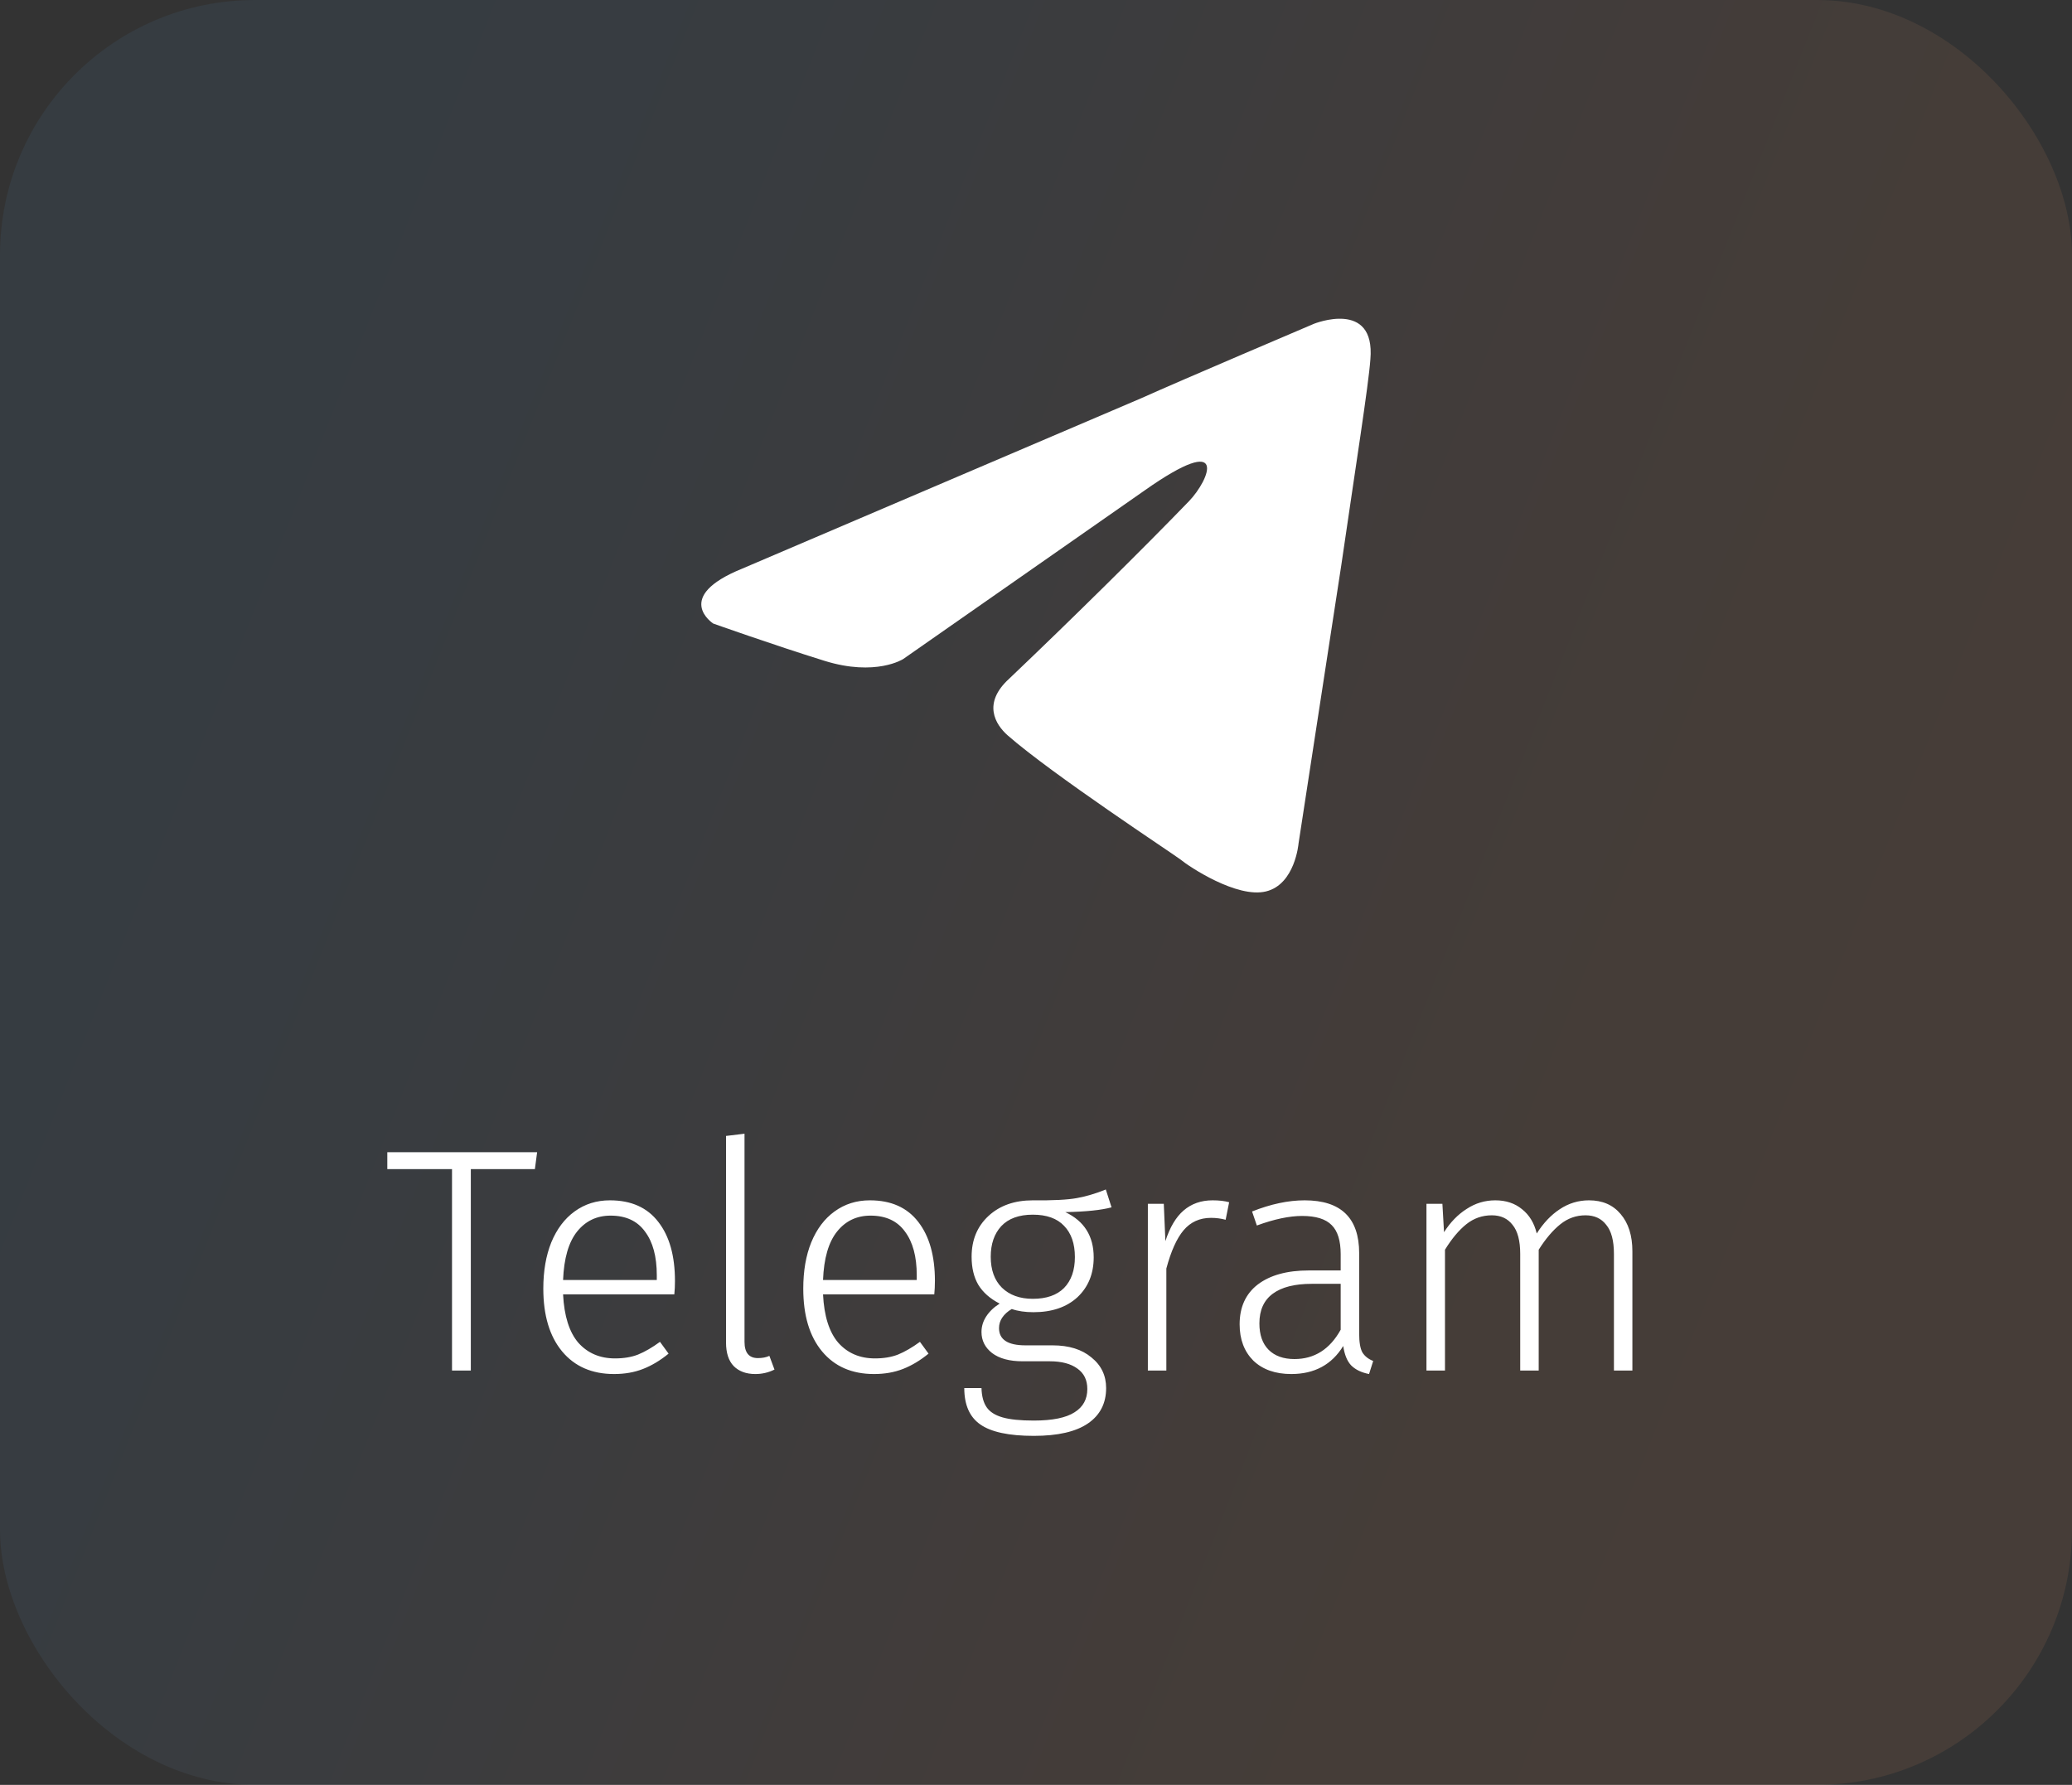
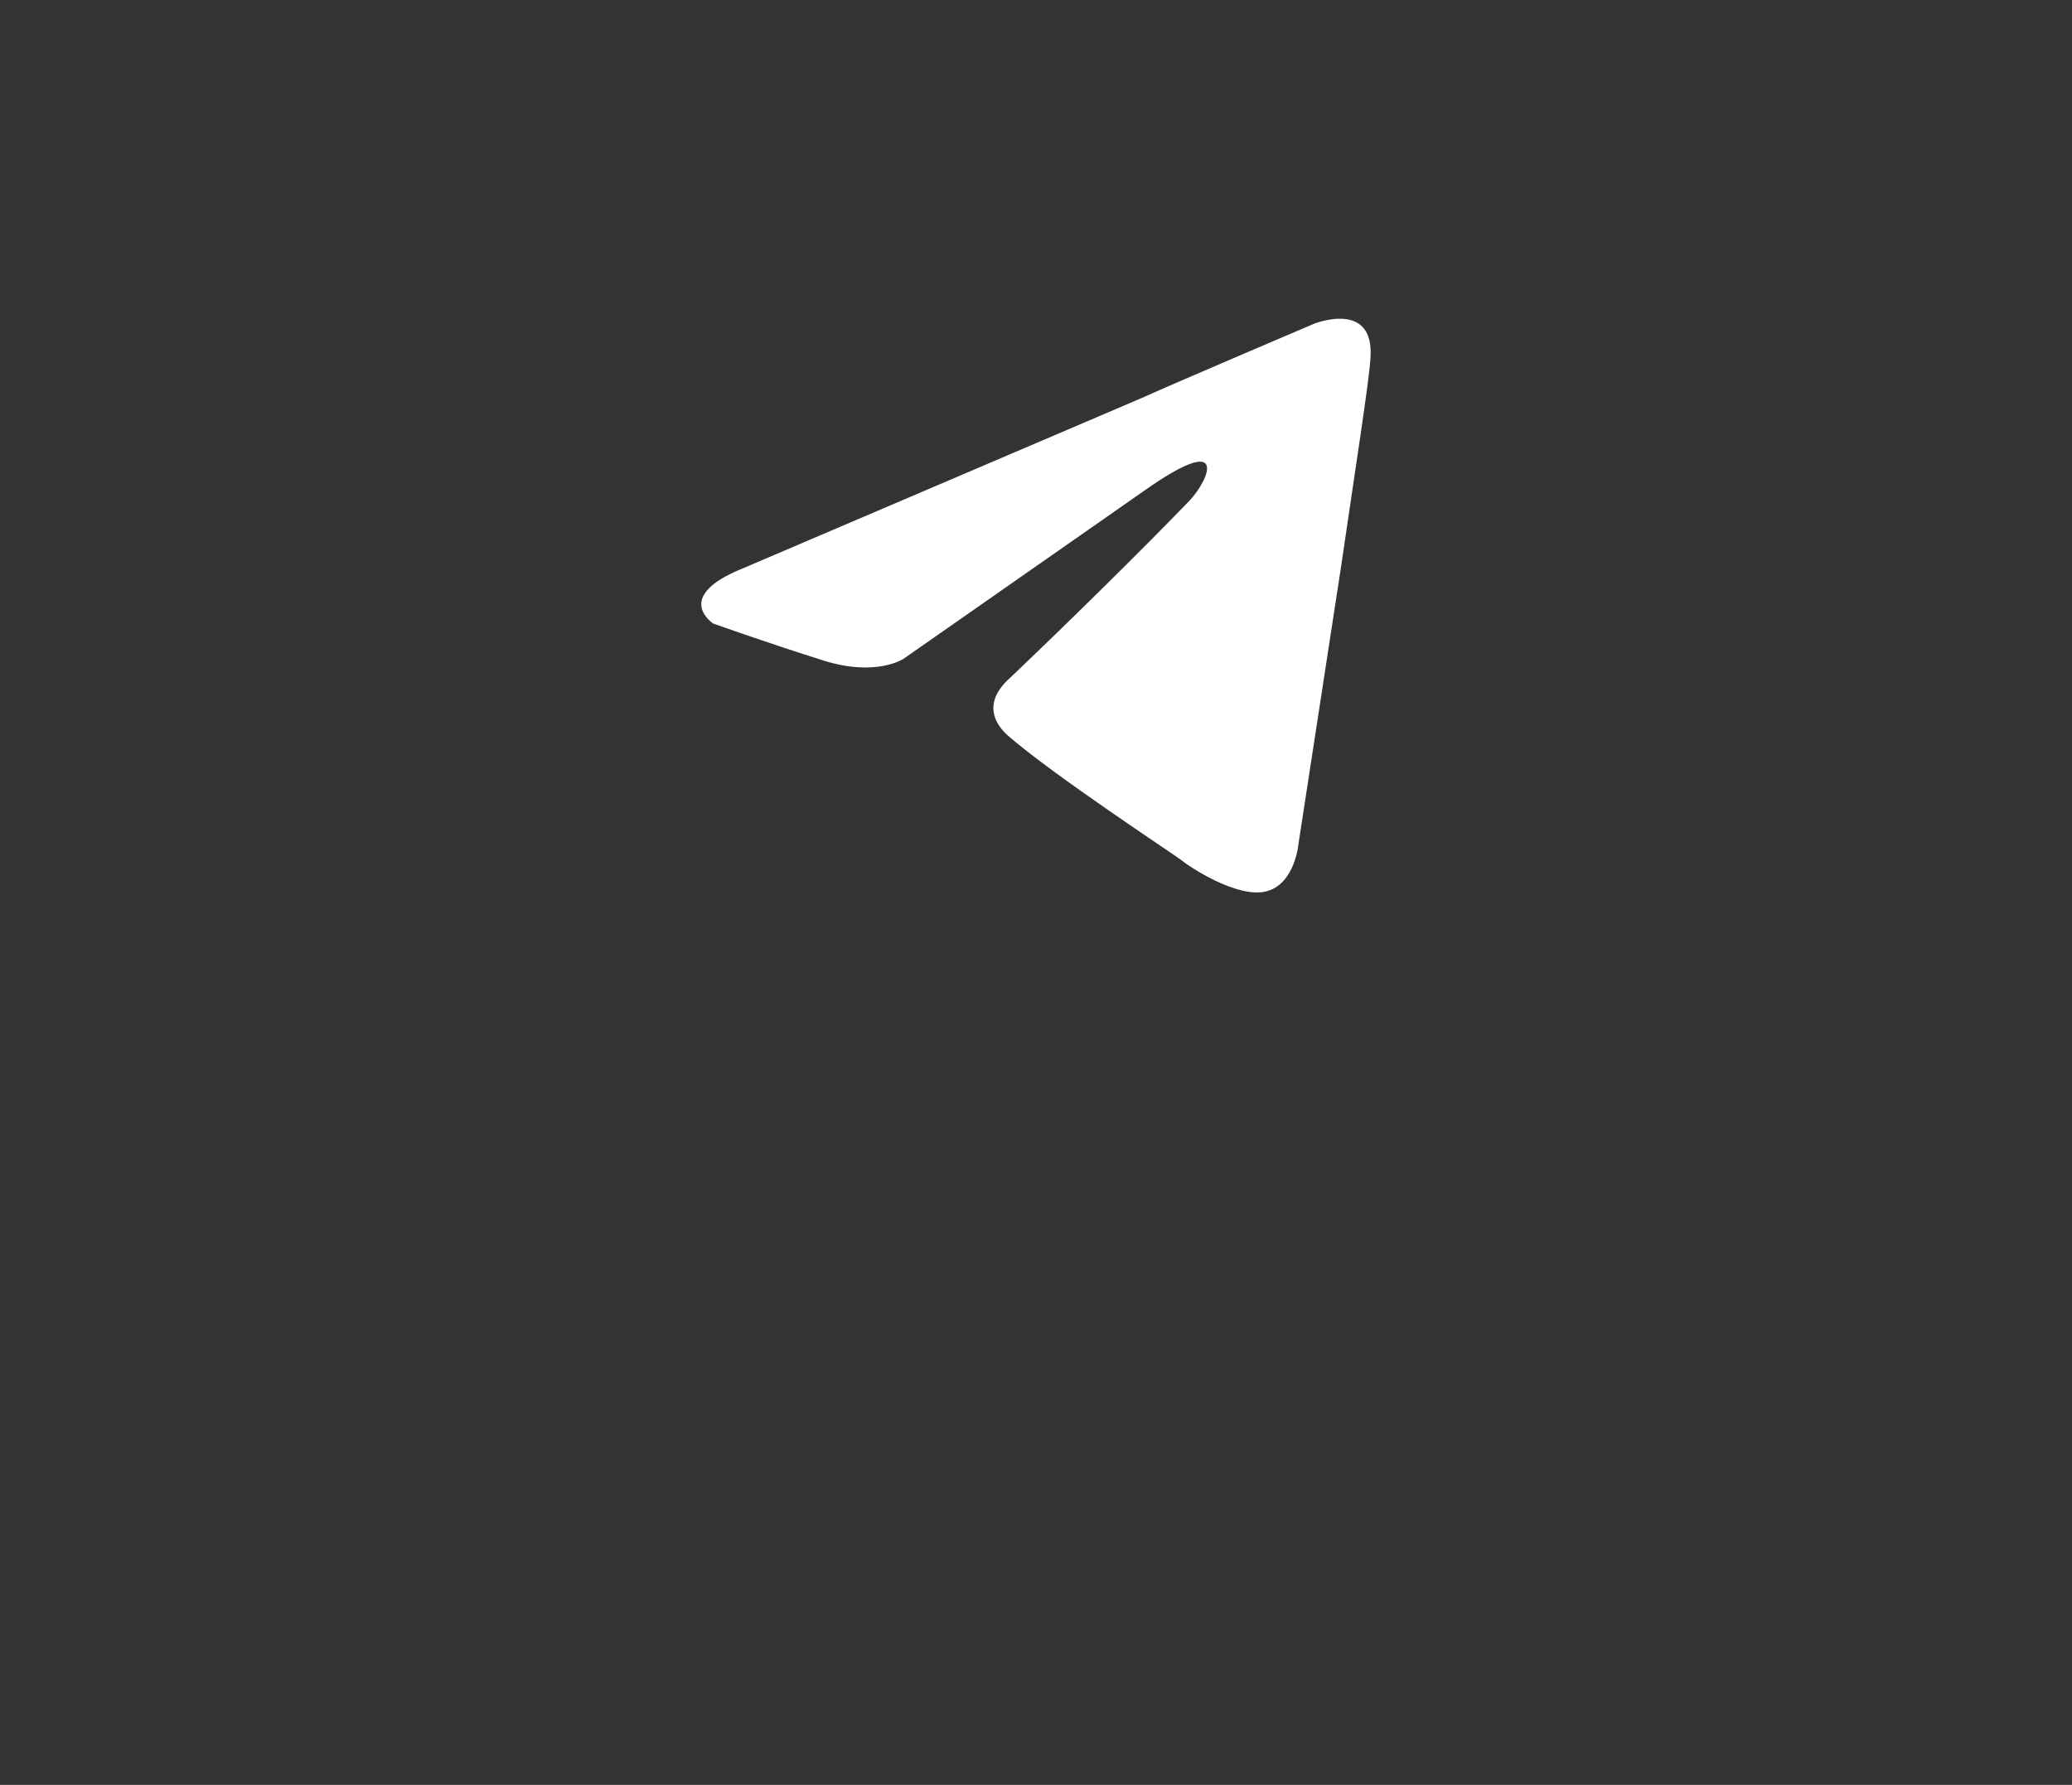
<svg xmlns="http://www.w3.org/2000/svg" width="65" height="56" viewBox="0 0 65 56" fill="none">
  <rect x="0" y="0" width="65" height="56" fill="#333333" stroke="none" />
-   <rect opacity="0.1" width="65" height="56" rx="8" fill="url(#paint0_linear_1716_149)" />
-   <path d="M16.85 36.15L16.78 36.68H14.77V43H14.18V36.68H12.15V36.15H16.85ZM21.174 40.19C21.174 40.337 21.168 40.477 21.154 40.61H17.664C17.698 41.29 17.858 41.797 18.144 42.13C18.438 42.457 18.821 42.62 19.294 42.62C19.568 42.62 19.808 42.58 20.014 42.5C20.228 42.413 20.458 42.28 20.704 42.1L20.974 42.47C20.714 42.683 20.448 42.843 20.174 42.95C19.901 43.057 19.598 43.11 19.264 43.11C18.571 43.11 18.028 42.873 17.634 42.4C17.241 41.927 17.044 41.27 17.044 40.43C17.044 39.877 17.128 39.393 17.294 38.98C17.468 38.56 17.711 38.237 18.024 38.01C18.344 37.777 18.714 37.66 19.134 37.66C19.801 37.66 20.308 37.887 20.654 38.34C21.001 38.787 21.174 39.403 21.174 40.19ZM20.604 40.01C20.604 39.423 20.481 38.967 20.234 38.64C19.994 38.307 19.634 38.14 19.154 38.14C18.721 38.14 18.371 38.307 18.104 38.64C17.838 38.973 17.691 39.48 17.664 40.16H20.604V40.01ZM23.696 43.11C23.409 43.11 23.182 43.027 23.016 42.86C22.856 42.693 22.776 42.447 22.776 42.12V35.64L23.356 35.57V42.1C23.356 42.44 23.496 42.61 23.776 42.61C23.916 42.61 24.036 42.587 24.136 42.54L24.296 42.97C24.109 43.063 23.909 43.11 23.696 43.11ZM29.329 40.19C29.329 40.337 29.322 40.477 29.309 40.61H25.819C25.852 41.29 26.012 41.797 26.299 42.13C26.592 42.457 26.975 42.62 27.449 42.62C27.722 42.62 27.962 42.58 28.169 42.5C28.382 42.413 28.612 42.28 28.859 42.1L29.129 42.47C28.869 42.683 28.602 42.843 28.329 42.95C28.055 43.057 27.752 43.11 27.419 43.11C26.725 43.11 26.182 42.873 25.789 42.4C25.395 41.927 25.199 41.27 25.199 40.43C25.199 39.877 25.282 39.393 25.449 38.98C25.622 38.56 25.865 38.237 26.179 38.01C26.499 37.777 26.869 37.66 27.289 37.66C27.955 37.66 28.462 37.887 28.809 38.34C29.155 38.787 29.329 39.403 29.329 40.19ZM28.759 40.01C28.759 39.423 28.635 38.967 28.389 38.64C28.149 38.307 27.789 38.14 27.309 38.14C26.875 38.14 26.525 38.307 26.259 38.64C25.992 38.973 25.845 39.48 25.819 40.16H28.759V40.01ZM34.87 37.88C34.55 37.967 34.067 38.017 33.42 38.03C34.013 38.31 34.31 38.783 34.31 39.45C34.31 39.963 34.14 40.38 33.8 40.7C33.46 41.013 33 41.17 32.42 41.17C32.16 41.17 31.933 41.137 31.74 41.07C31.613 41.143 31.513 41.233 31.44 41.34C31.373 41.44 31.34 41.55 31.34 41.67C31.34 42.03 31.617 42.21 32.17 42.21H33.02C33.533 42.21 33.94 42.337 34.24 42.59C34.547 42.837 34.7 43.157 34.7 43.55C34.7 44.03 34.51 44.4 34.13 44.66C33.75 44.92 33.183 45.05 32.43 45.05C31.65 45.05 31.09 44.93 30.75 44.69C30.417 44.457 30.25 44.077 30.25 43.55H30.79C30.797 43.803 30.85 44.003 30.95 44.15C31.05 44.297 31.217 44.403 31.45 44.47C31.683 44.537 32.01 44.57 32.43 44.57C33.017 44.57 33.443 44.483 33.71 44.31C33.977 44.143 34.11 43.9 34.11 43.58C34.11 43.3 34.007 43.087 33.8 42.94C33.593 42.787 33.303 42.71 32.93 42.71H32.08C31.667 42.71 31.347 42.623 31.12 42.45C30.9 42.277 30.79 42.057 30.79 41.79C30.79 41.617 30.84 41.453 30.94 41.3C31.04 41.147 31.18 41.013 31.36 40.9C31.06 40.747 30.837 40.55 30.69 40.31C30.55 40.07 30.48 39.777 30.48 39.43C30.48 38.903 30.657 38.477 31.01 38.15C31.363 37.823 31.827 37.66 32.4 37.66C33.033 37.667 33.493 37.643 33.78 37.59C34.073 37.537 34.377 37.447 34.69 37.32L34.87 37.88ZM32.4 38.11C31.967 38.11 31.637 38.23 31.41 38.47C31.19 38.71 31.08 39.03 31.08 39.43C31.08 39.843 31.197 40.167 31.43 40.4C31.67 40.633 31.993 40.75 32.4 40.75C32.827 40.75 33.153 40.637 33.38 40.41C33.607 40.177 33.72 39.853 33.72 39.44C33.72 39.02 33.607 38.693 33.38 38.46C33.16 38.227 32.833 38.11 32.4 38.11ZM38.039 37.66C38.246 37.66 38.419 37.68 38.559 37.72L38.449 38.27C38.303 38.23 38.149 38.21 37.989 38.21C37.636 38.21 37.349 38.34 37.129 38.6C36.916 38.853 36.736 39.253 36.589 39.8V43H36.009V37.77H36.509L36.559 38.94C36.699 38.507 36.889 38.187 37.129 37.98C37.376 37.767 37.679 37.66 38.039 37.66ZM42.638 41.84C42.638 42.113 42.672 42.31 42.738 42.43C42.812 42.55 42.925 42.64 43.078 42.7L42.948 43.11C42.708 43.063 42.522 42.973 42.388 42.84C42.261 42.707 42.178 42.503 42.138 42.23C41.778 42.817 41.235 43.11 40.508 43.11C40.008 43.11 39.611 42.97 39.318 42.69C39.032 42.403 38.888 42.023 38.888 41.55C38.888 41.01 39.078 40.593 39.458 40.3C39.845 40.007 40.378 39.86 41.058 39.86H42.058V39.35C42.058 38.93 41.965 38.627 41.778 38.44C41.592 38.247 41.282 38.15 40.848 38.15C40.448 38.15 39.975 38.25 39.428 38.45L39.278 38.01C39.865 37.777 40.415 37.66 40.928 37.66C42.068 37.66 42.638 38.213 42.638 39.32V41.84ZM40.608 42.64C41.235 42.64 41.718 42.333 42.058 41.72V40.28H41.148C40.615 40.28 40.208 40.383 39.928 40.59C39.648 40.797 39.508 41.107 39.508 41.52C39.508 41.88 39.605 42.157 39.798 42.35C39.992 42.543 40.261 42.64 40.608 42.64ZM49.849 37.66C50.27 37.66 50.599 37.803 50.84 38.09C51.086 38.377 51.209 38.767 51.209 39.26V43H50.63V39.34C50.63 38.927 50.55 38.623 50.389 38.43C50.236 38.23 50.02 38.13 49.739 38.13C49.446 38.13 49.183 38.223 48.95 38.41C48.716 38.597 48.489 38.863 48.27 39.21V43H47.69V39.34C47.69 38.927 47.609 38.623 47.45 38.43C47.296 38.23 47.08 38.13 46.8 38.13C46.499 38.13 46.233 38.223 45.999 38.41C45.766 38.597 45.543 38.863 45.33 39.21V43H44.749V37.77H45.249L45.3 38.66C45.499 38.347 45.736 38.103 46.01 37.93C46.283 37.75 46.583 37.66 46.91 37.66C47.243 37.66 47.523 37.753 47.749 37.94C47.976 38.12 48.13 38.373 48.209 38.7C48.416 38.373 48.656 38.12 48.929 37.94C49.209 37.753 49.516 37.66 49.849 37.66Z" fill="white" />
  <path d="M23.288 17.839L35.797 12.496C37.031 11.94 41.219 10.159 41.219 10.159C41.219 10.159 43.151 9.38 42.99 11.272C42.937 12.051 42.507 14.778 42.078 17.728L40.736 26.465C40.736 26.465 40.628 27.745 39.716 27.968C38.803 28.191 37.3 27.189 37.031 26.966C36.816 26.799 33.005 24.295 31.609 23.07C31.233 22.736 30.804 22.069 31.663 21.29C33.595 19.453 35.904 17.171 37.3 15.724C37.944 15.056 38.588 13.498 35.904 15.39L28.334 20.677C28.334 20.677 27.475 21.234 25.864 20.733C24.254 20.232 22.375 19.564 22.375 19.564C22.375 19.564 21.086 18.73 23.288 17.839V17.839Z" fill="white" />
  <defs>
    <linearGradient id="paint0_linear_1716_149" x1="4.745" y1="6.755" x2="63.505" y2="30.01" gradientUnits="userSpaceOnUse">
      <stop stop-color="#508EC2" />
      <stop offset="0.067" stop-color="#518EC1" />
      <stop offset="0.133" stop-color="#568EBF" />
      <stop offset="0.2" stop-color="#5D8EBA" />
      <stop offset="0.267" stop-color="#678EB3" />
      <stop offset="0.333" stop-color="#758FAB" />
      <stop offset="0.4" stop-color="#848FA1" />
      <stop offset="0.467" stop-color="#968F96" />
      <stop offset="0.533" stop-color="#A8908B" />
      <stop offset="0.6" stop-color="#B99080" />
      <stop offset="0.667" stop-color="#C99076" />
      <stop offset="0.733" stop-color="#D6916E" />
      <stop offset="0.8" stop-color="#E19168" />
      <stop offset="0.867" stop-color="#E89163" />
      <stop offset="0.933" stop-color="#EC9160" />
      <stop offset="1" stop-color="#EE9160" />
    </linearGradient>
  </defs>
</svg>